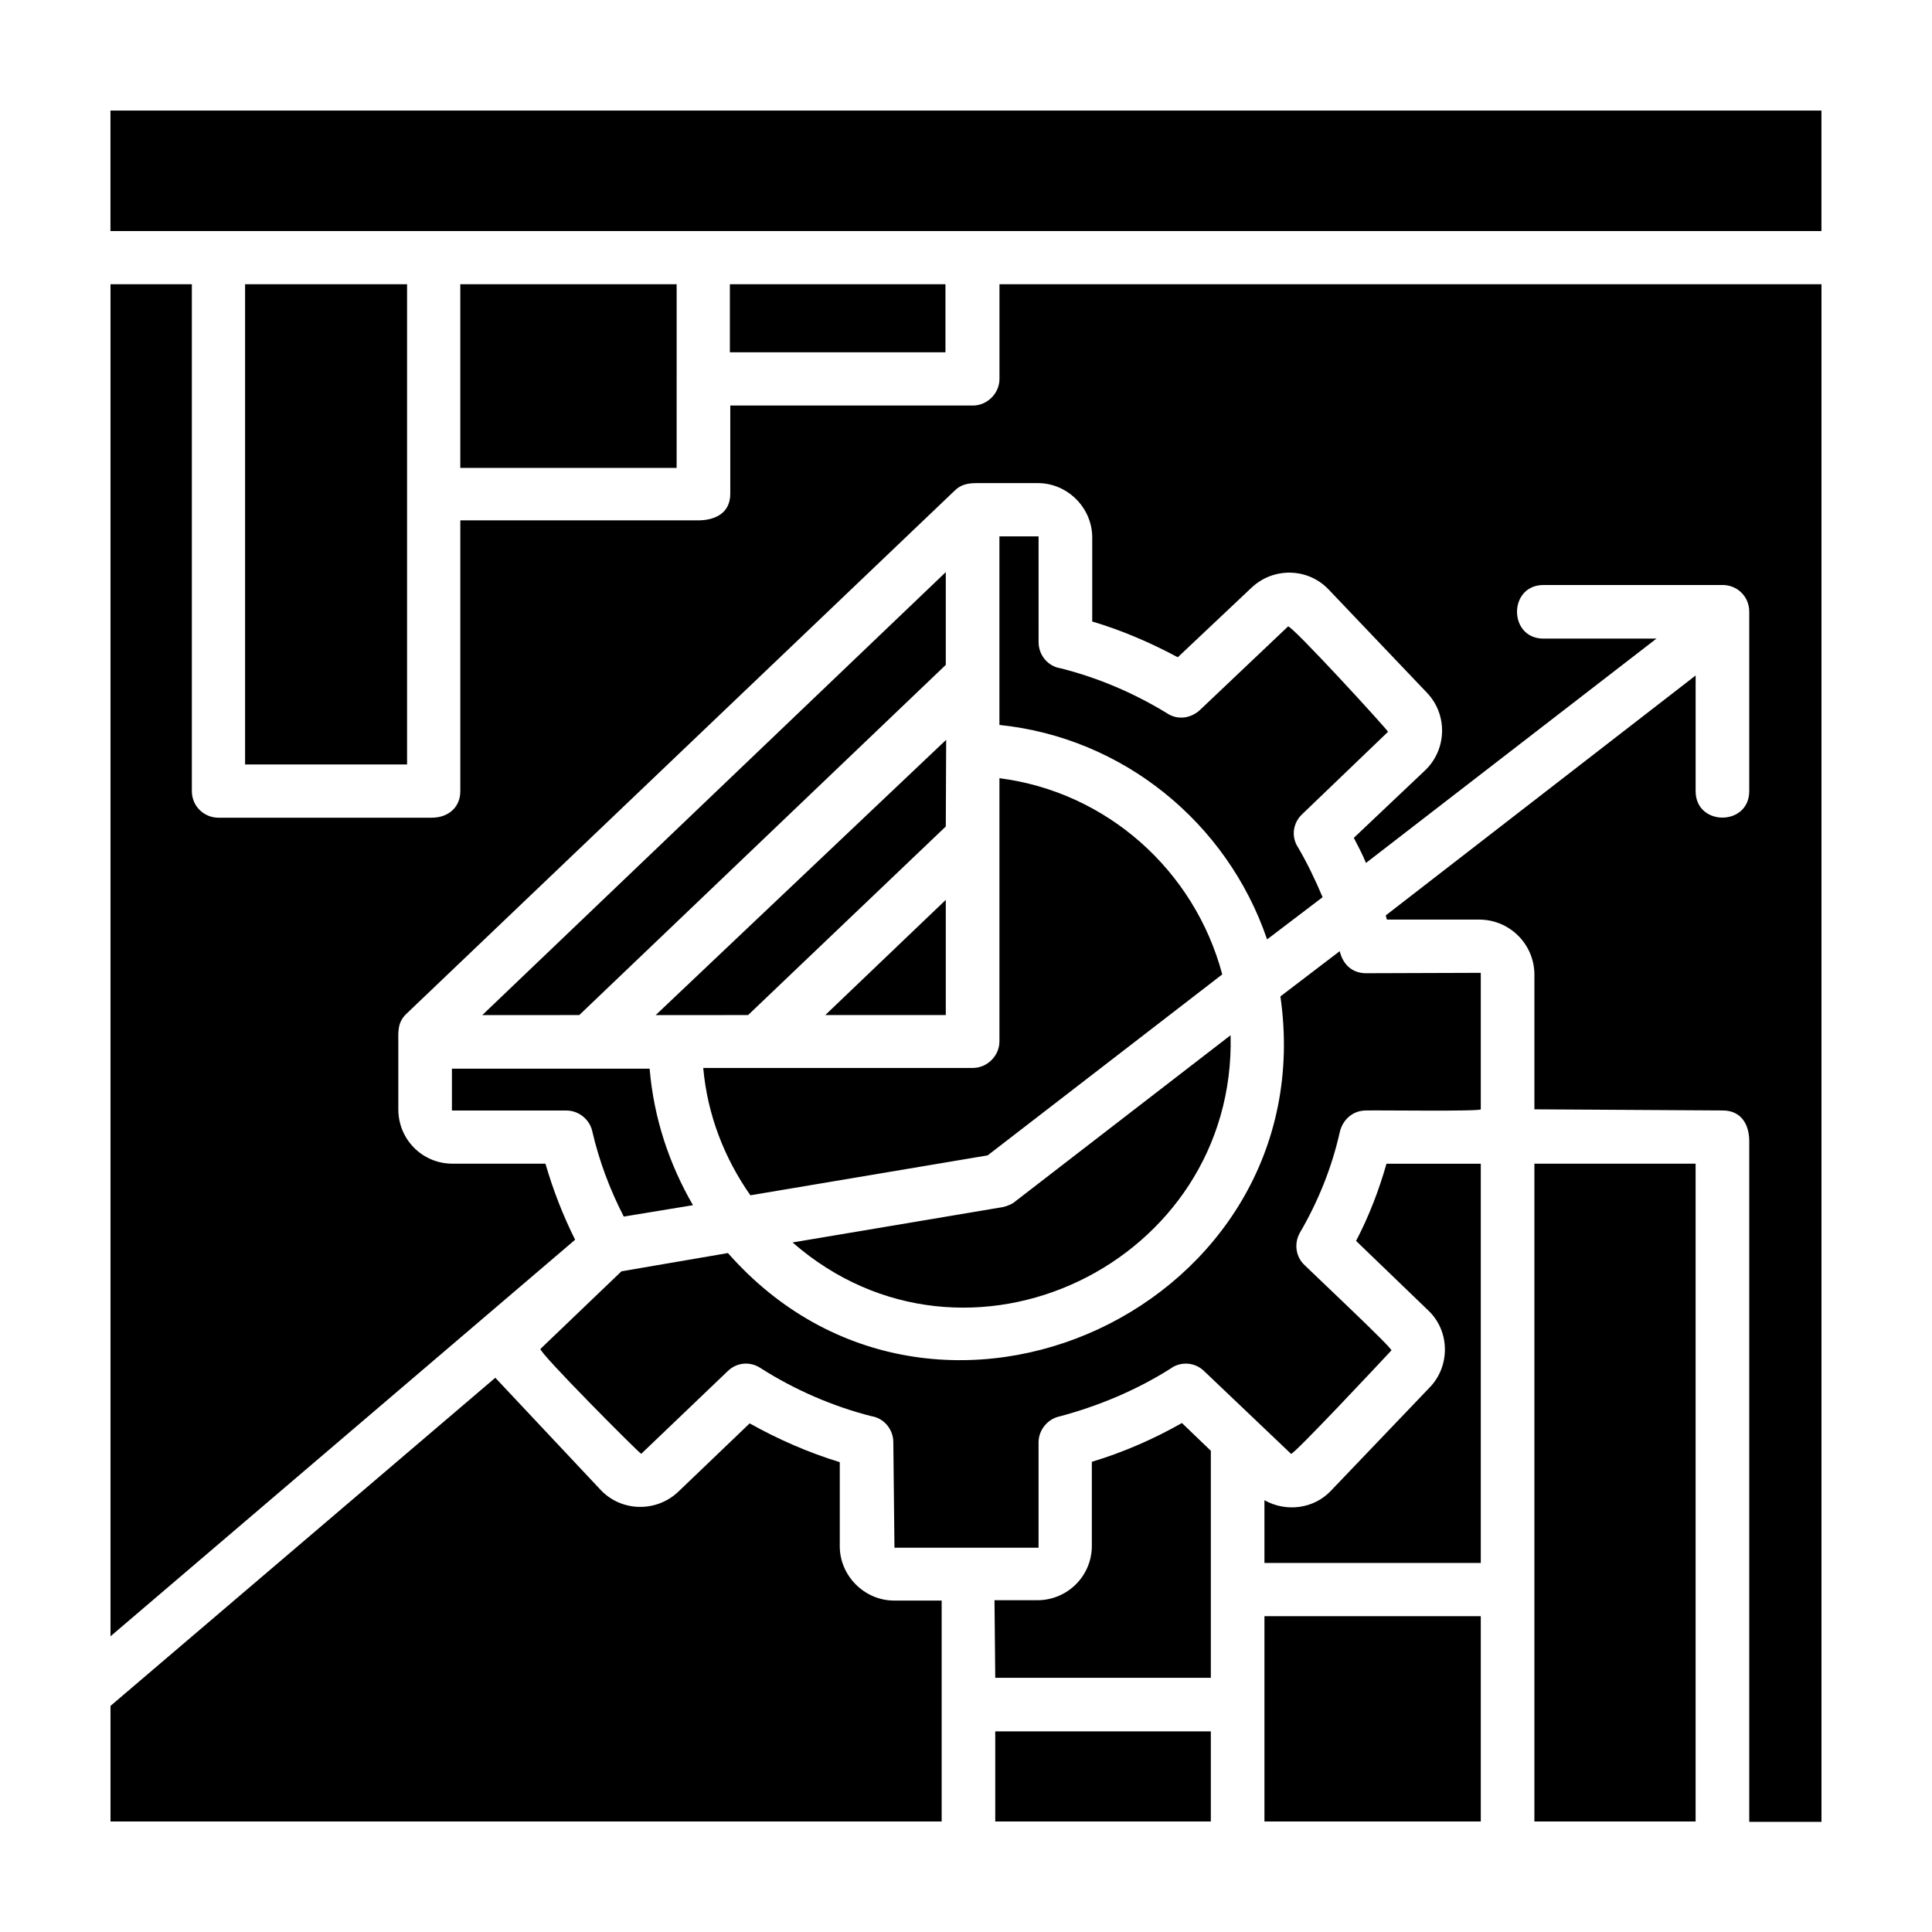
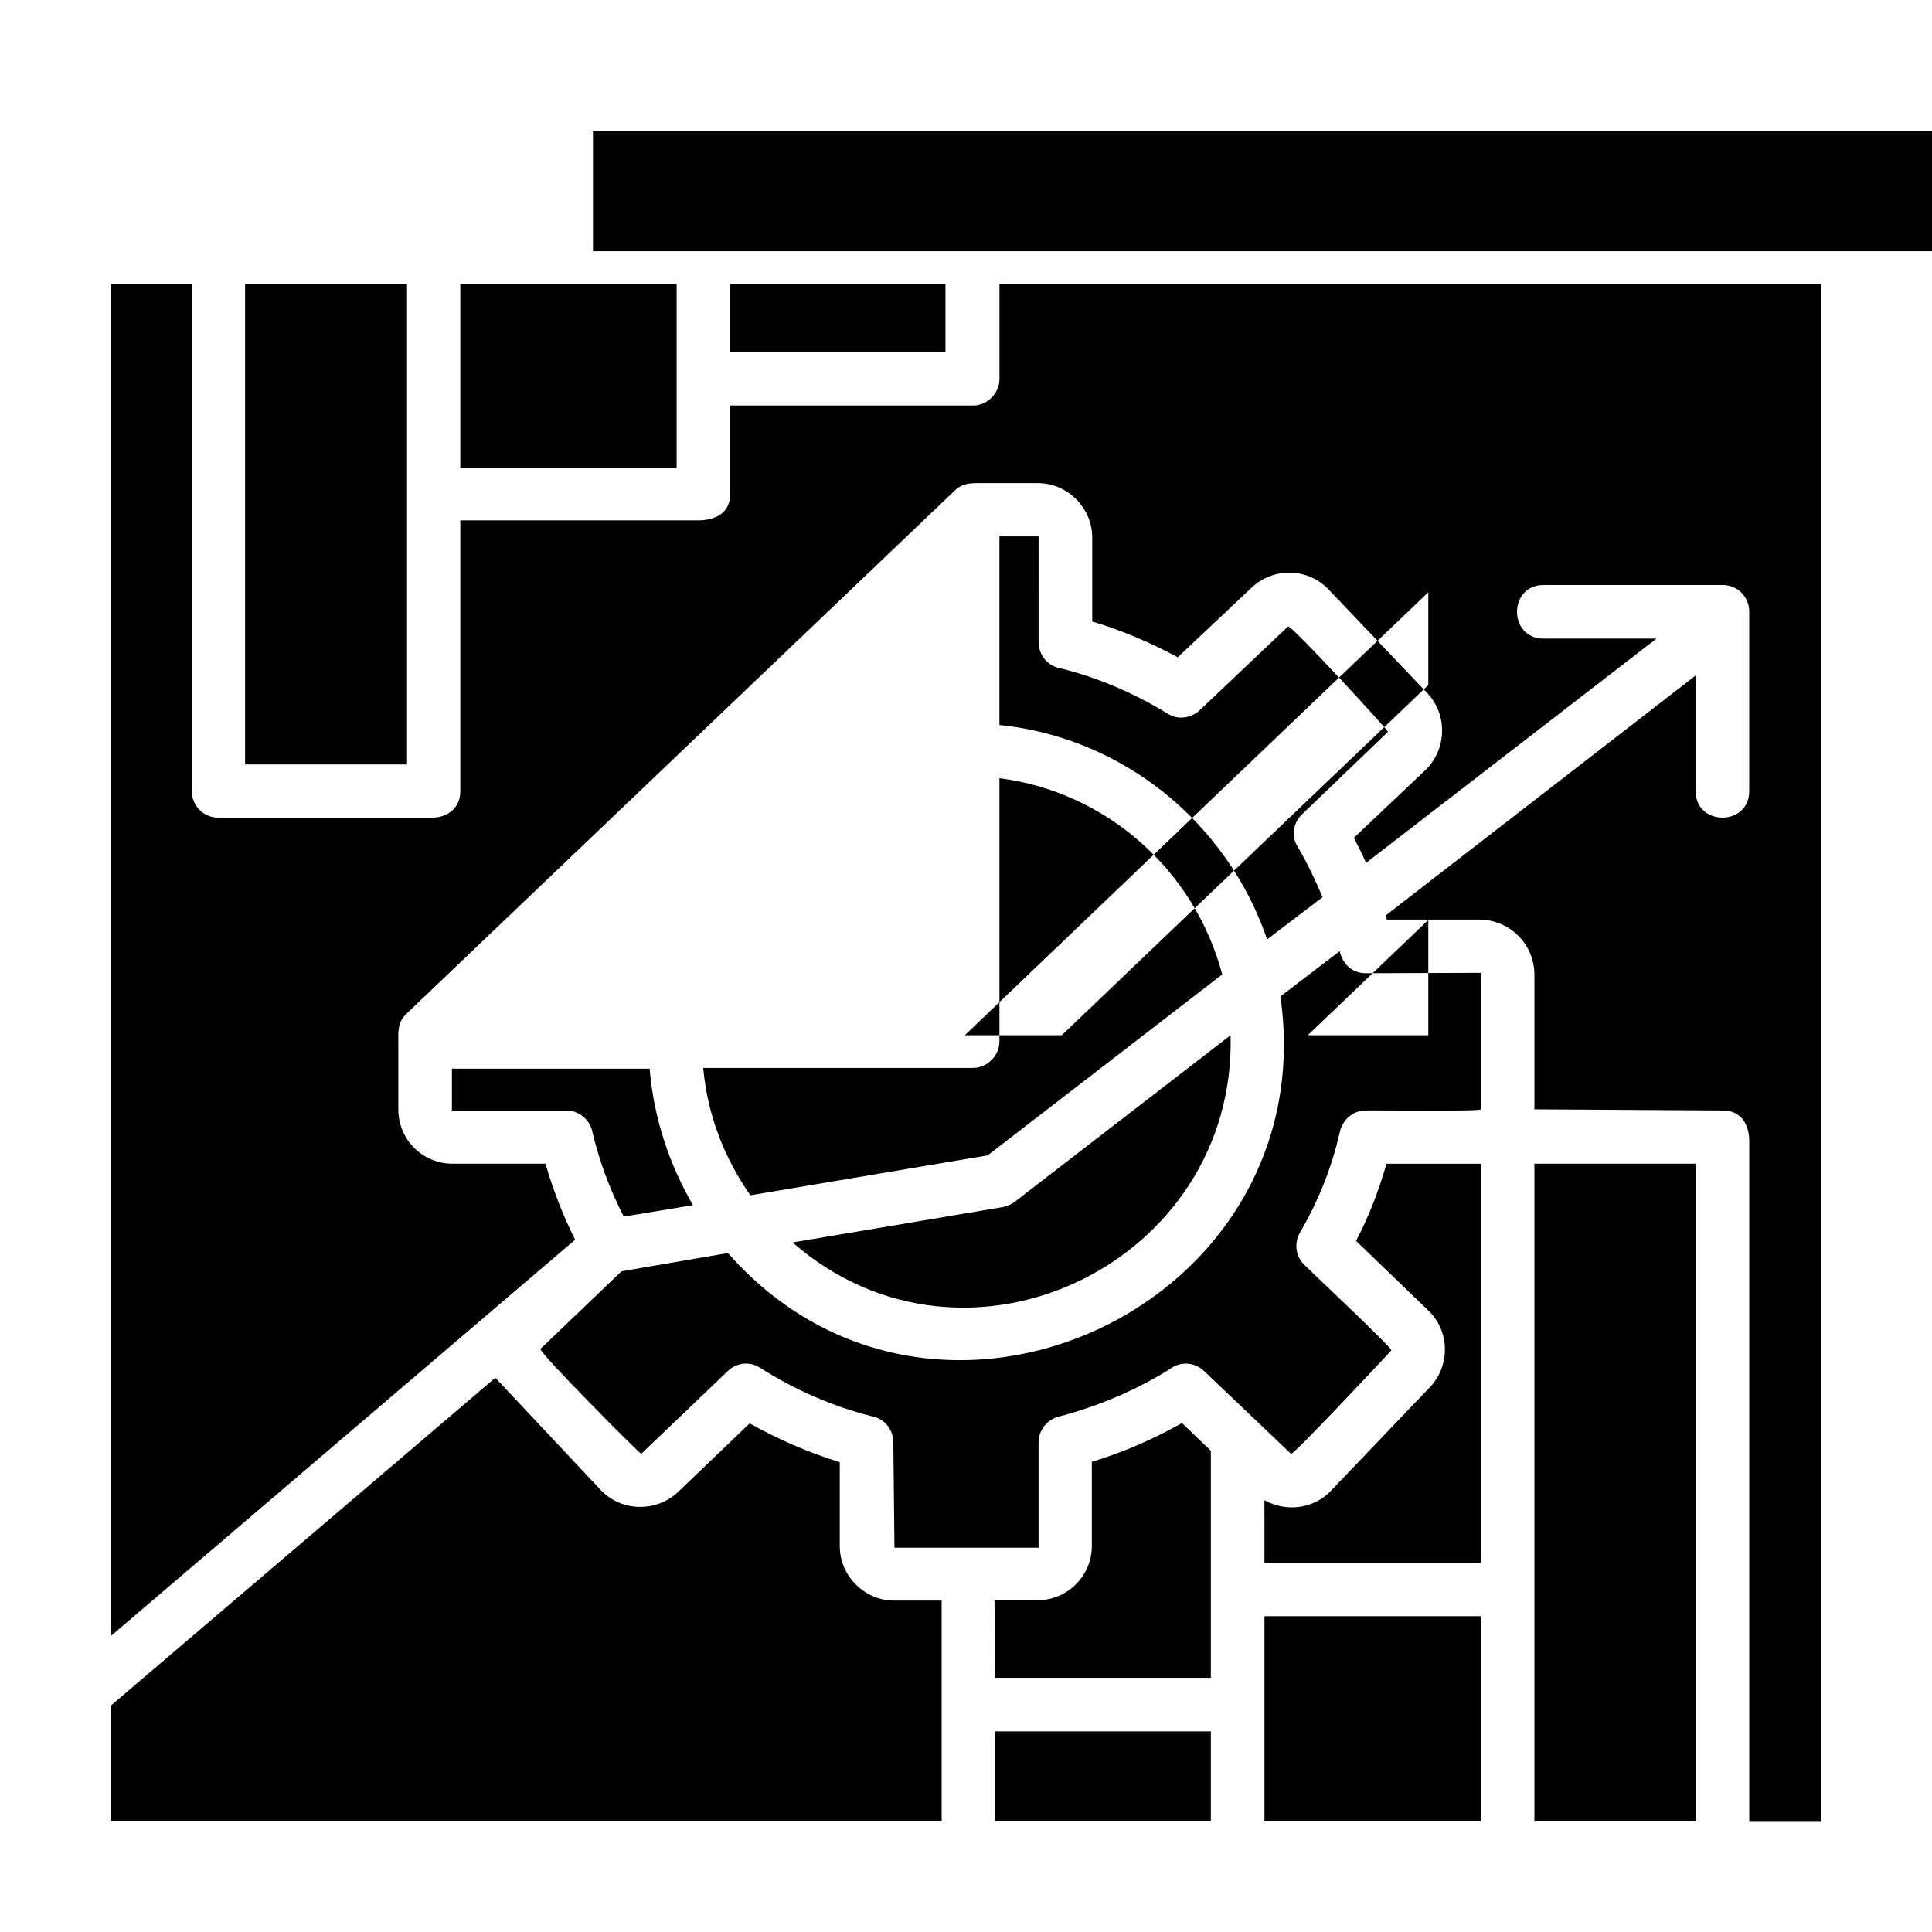
<svg xmlns="http://www.w3.org/2000/svg" fill="#000000" width="800px" height="800px" version="1.1" viewBox="144 144 512 512">
-   <path d="m393.55 626.71v-58.543h-12.594c-7.859 0-14.41-6.551-14.41-14.41v-22.27c-8.262-2.519-16.324-6.047-23.879-10.277l-18.941 18.137c-5.742 5.441-14.914 5.34-20.453-0.402l-28.012-29.824-101.98 86.961v30.629zm-184.6-280.12h42.926v-127.26h-42.926zm49.477 14.109h-56.527c-3.828 0-7.055-3.023-7.055-7.055v-134.32h-21.562v358.31l123.13-105.09c-3.223-6.449-5.844-13.199-7.859-20.152h-24.586c-8.062 0-14.41-6.449-14.41-14.41v-17.531c0-2.922-0.301-5.441 2.117-7.758l145.3-138.65c1.715-1.715 3.629-2.016 6.047-2.016h16.02c7.859 0 14.41 6.551 14.41 14.41v22.27c7.859 2.316 15.516 5.644 22.672 9.473l19.547-18.438c5.742-5.441 14.914-5.34 20.453 0.504l26.098 27.406c5.441 5.742 5.238 14.914-0.504 20.453l-18.941 17.934c1.109 2.117 2.316 4.434 3.223 6.648l76.98-59.449h-29.926c-9.371 0-9.371-14.207 0-14.207h47.258c4.031-0.102 7.254 3.023 7.254 7.055v47.559c0 9.371-14.207 9.371-14.207 0v-30.633l-82.121 63.582 0.301 1.109h24.488c8.062 0 14.609 6.551 14.609 14.609v35.668l49.879 0.301c4.938 0 7.055 3.727 7.055 8.16v180.36l19.141 0.004v-407.48h-217.84v25.09c0 3.828-3.223 7.055-7.055 7.055h-64.285v23.375c0 5.238-4.133 7.055-8.566 7.055h-62.977v71.742c0 4.535-3.426 7.055-7.555 7.055zm7.555-92.703h57.332l0.004-23.477v-25.191h-57.336zm71.441-30.633h57.133v-18.035h-57.133zm255.93 215.03h-42.723v174.32h42.723zm-56.93-14.41v-36.172l-30.43 0.102c-3.727 0-6.144-2.418-6.953-5.844l-15.719 11.988c11.789 82.02-91.492 130.39-146.41 68.016l-28.215 4.836-21.461 20.555c-0.707 0.707 26.5 28.012 26.703 27.809l22.871-21.867c2.316-2.316 5.844-2.719 8.664-0.906 8.969 5.742 19.145 10.176 29.422 12.797 3.324 0.504 5.844 3.426 5.844 6.953l0.301 27.91h38.188v-27.91c0-3.223 2.316-6.144 5.441-6.852 10.277-2.719 20.453-6.953 29.523-12.695 2.719-2.016 6.551-1.715 8.969 0.707l22.973 21.867c0.504 0.504 24.082-24.688 26.602-27.406 0.504-0.402-20.957-20.555-22.973-22.57-2.316-2.117-2.922-5.644-1.309-8.566 4.836-8.262 8.465-17.23 10.578-26.602 0.707-3.324 3.426-5.844 6.953-5.844 2.723-0.102 30.234 0.301 30.434-0.305zm0 134.32h-57.332v54.41h57.332zm-57.332-14.105h57.332v-105.8h-24.988c-2.016 7.055-4.637 13.906-8.062 20.453l19.145 18.438c5.742 5.441 5.844 14.711 0.402 20.355l-26.199 27.406c-4.535 4.836-11.891 5.742-17.633 2.519zm-14.207 44.637h-57.133v23.879h57.133zm-57.133-14.207h57.133v-60.156l-7.656-7.356c-7.457 4.231-15.516 7.758-23.879 10.277v22.27c0 8.062-6.551 14.41-14.41 14.41h-11.387zm-98.445-122.22 18.34-3.023c-6.246-10.781-10.379-22.973-11.488-36.172h-52.395v11.082h30.328c3.223 0 6.144 2.316 6.852 5.441 1.812 7.859 4.637 15.414 8.363 22.672zm33.555-5.644 62.875-10.578 62.172-47.961c-7.356-27.609-30.633-48.367-59.047-51.992v69.727c0 3.828-3.223 7.055-7.055 7.055h-71.441c1.109 12.488 5.644 23.977 12.496 33.75zm136.93-67.812 14.711-11.184c-1.914-4.535-4.031-8.969-6.449-13.098-1.914-2.82-1.512-6.551 1.109-8.969l22.672-21.766c0.301-0.102-25.797-28.617-26.5-27.91l-23.375 22.168c-2.316 2.117-5.742 2.719-8.566 0.906-8.867-5.441-18.34-9.473-28.312-11.992-3.324-0.504-5.844-3.426-5.844-6.953l-0.004-28.012h-10.379v49.977c32.648 3.328 60.359 25.797 70.938 56.832zm-9.672 25.391-56.93 43.934c-0.906 0.805-2.117 1.309-3.426 1.613l-55.723 9.371c46.047 40.203 117.59 5.441 116.08-54.918zm-127.87-5.34 52.395-49.977 0.102-22.973-76.98 72.953zm52.395-30.531-31.941 30.531h31.941zm-97.133 30.531 97.133-92.801v-24.586l-122.83 117.39zm329.19-207.77v-31.941h-453.43v31.941z" fill-rule="evenodd" />
+   <path d="m393.55 626.71v-58.543h-12.594c-7.859 0-14.41-6.551-14.41-14.41v-22.27c-8.262-2.519-16.324-6.047-23.879-10.277l-18.941 18.137c-5.742 5.441-14.914 5.34-20.453-0.402l-28.012-29.824-101.98 86.961v30.629zm-184.6-280.12h42.926v-127.26h-42.926zm49.477 14.109h-56.527c-3.828 0-7.055-3.023-7.055-7.055v-134.32h-21.562v358.31l123.13-105.09c-3.223-6.449-5.844-13.199-7.859-20.152h-24.586c-8.062 0-14.41-6.449-14.41-14.41v-17.531c0-2.922-0.301-5.441 2.117-7.758l145.3-138.65c1.715-1.715 3.629-2.016 6.047-2.016h16.02c7.859 0 14.41 6.551 14.41 14.41v22.27c7.859 2.316 15.516 5.644 22.672 9.473l19.547-18.438c5.742-5.441 14.914-5.34 20.453 0.504l26.098 27.406c5.441 5.742 5.238 14.914-0.504 20.453l-18.941 17.934c1.109 2.117 2.316 4.434 3.223 6.648l76.98-59.449h-29.926c-9.371 0-9.371-14.207 0-14.207h47.258c4.031-0.102 7.254 3.023 7.254 7.055v47.559c0 9.371-14.207 9.371-14.207 0v-30.633l-82.121 63.582 0.301 1.109h24.488c8.062 0 14.609 6.551 14.609 14.609v35.668l49.879 0.301c4.938 0 7.055 3.727 7.055 8.16v180.36l19.141 0.004v-407.48h-217.84v25.09c0 3.828-3.223 7.055-7.055 7.055h-64.285v23.375c0 5.238-4.133 7.055-8.566 7.055h-62.977v71.742c0 4.535-3.426 7.055-7.555 7.055zm7.555-92.703h57.332l0.004-23.477v-25.191h-57.336zm71.441-30.633h57.133v-18.035h-57.133zm255.93 215.03h-42.723v174.32h42.723zm-56.93-14.41v-36.172l-30.43 0.102c-3.727 0-6.144-2.418-6.953-5.844l-15.719 11.988c11.789 82.02-91.492 130.39-146.41 68.016l-28.215 4.836-21.461 20.555c-0.707 0.707 26.5 28.012 26.703 27.809l22.871-21.867c2.316-2.316 5.844-2.719 8.664-0.906 8.969 5.742 19.145 10.176 29.422 12.797 3.324 0.504 5.844 3.426 5.844 6.953l0.301 27.91h38.188v-27.91c0-3.223 2.316-6.144 5.441-6.852 10.277-2.719 20.453-6.953 29.523-12.695 2.719-2.016 6.551-1.715 8.969 0.707l22.973 21.867c0.504 0.504 24.082-24.688 26.602-27.406 0.504-0.402-20.957-20.555-22.973-22.57-2.316-2.117-2.922-5.644-1.309-8.566 4.836-8.262 8.465-17.23 10.578-26.602 0.707-3.324 3.426-5.844 6.953-5.844 2.723-0.102 30.234 0.301 30.434-0.305zm0 134.32h-57.332v54.41h57.332zm-57.332-14.105h57.332v-105.8h-24.988c-2.016 7.055-4.637 13.906-8.062 20.453l19.145 18.438c5.742 5.441 5.844 14.711 0.402 20.355l-26.199 27.406c-4.535 4.836-11.891 5.742-17.633 2.519zm-14.207 44.637h-57.133v23.879h57.133zm-57.133-14.207h57.133v-60.156l-7.656-7.356c-7.457 4.231-15.516 7.758-23.879 10.277v22.27c0 8.062-6.551 14.41-14.41 14.41h-11.387zm-98.445-122.22 18.34-3.023c-6.246-10.781-10.379-22.973-11.488-36.172h-52.395v11.082h30.328c3.223 0 6.144 2.316 6.852 5.441 1.812 7.859 4.637 15.414 8.363 22.672zm33.555-5.644 62.875-10.578 62.172-47.961c-7.356-27.609-30.633-48.367-59.047-51.992v69.727c0 3.828-3.223 7.055-7.055 7.055h-71.441c1.109 12.488 5.644 23.977 12.496 33.75zm136.93-67.812 14.711-11.184c-1.914-4.535-4.031-8.969-6.449-13.098-1.914-2.82-1.512-6.551 1.109-8.969l22.672-21.766c0.301-0.102-25.797-28.617-26.5-27.91l-23.375 22.168c-2.316 2.117-5.742 2.719-8.566 0.906-8.867-5.441-18.34-9.473-28.312-11.992-3.324-0.504-5.844-3.426-5.844-6.953l-0.004-28.012h-10.379v49.977c32.648 3.328 60.359 25.797 70.938 56.832zm-9.672 25.391-56.93 43.934c-0.906 0.805-2.117 1.309-3.426 1.613l-55.723 9.371c46.047 40.203 117.59 5.441 116.08-54.918zzm52.395-30.531-31.941 30.531h31.941zm-97.133 30.531 97.133-92.801v-24.586l-122.83 117.39zm329.19-207.77v-31.941h-453.43v31.941z" fill-rule="evenodd" />
</svg>